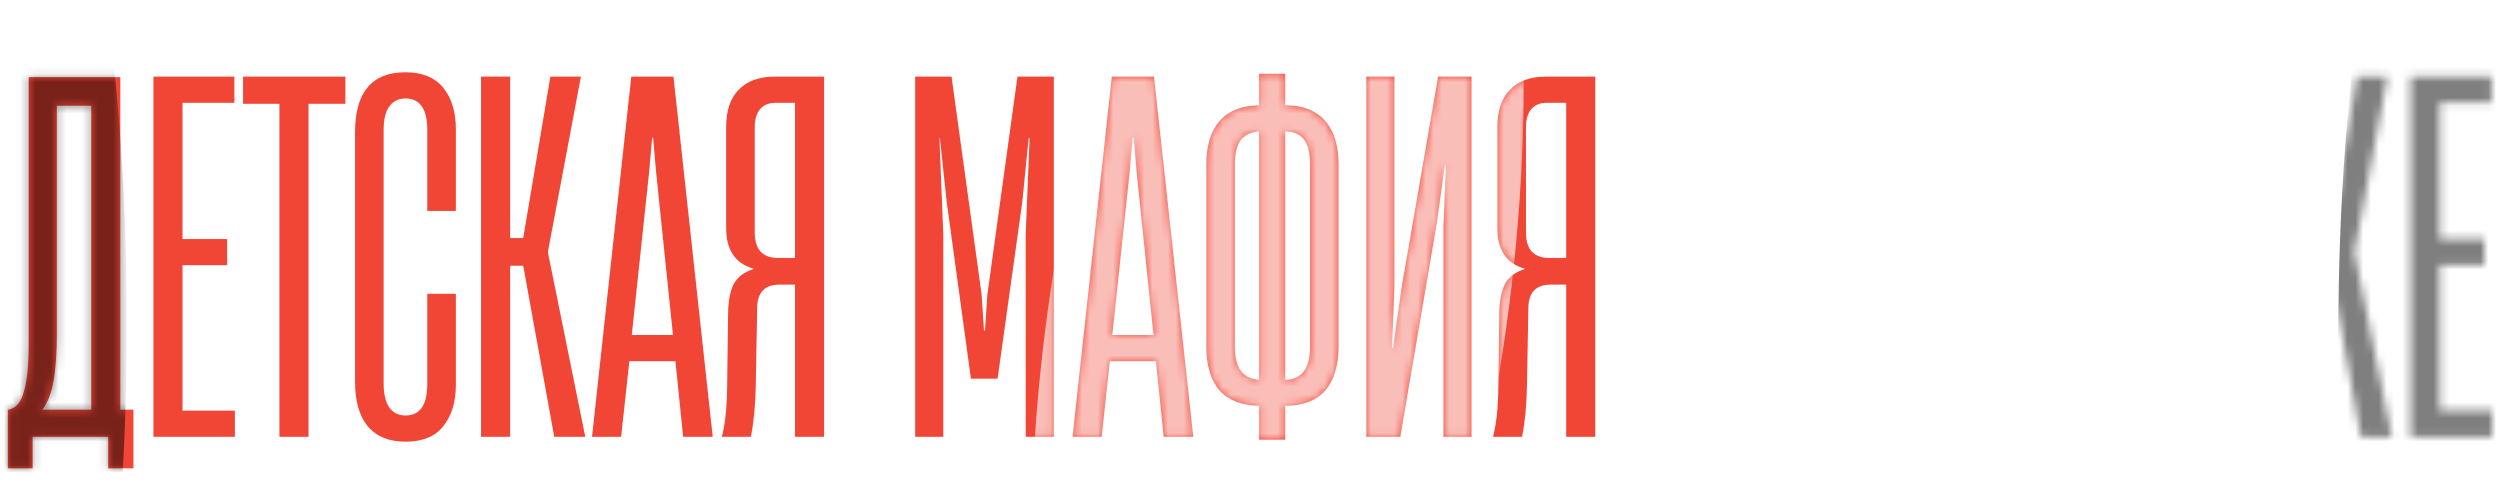
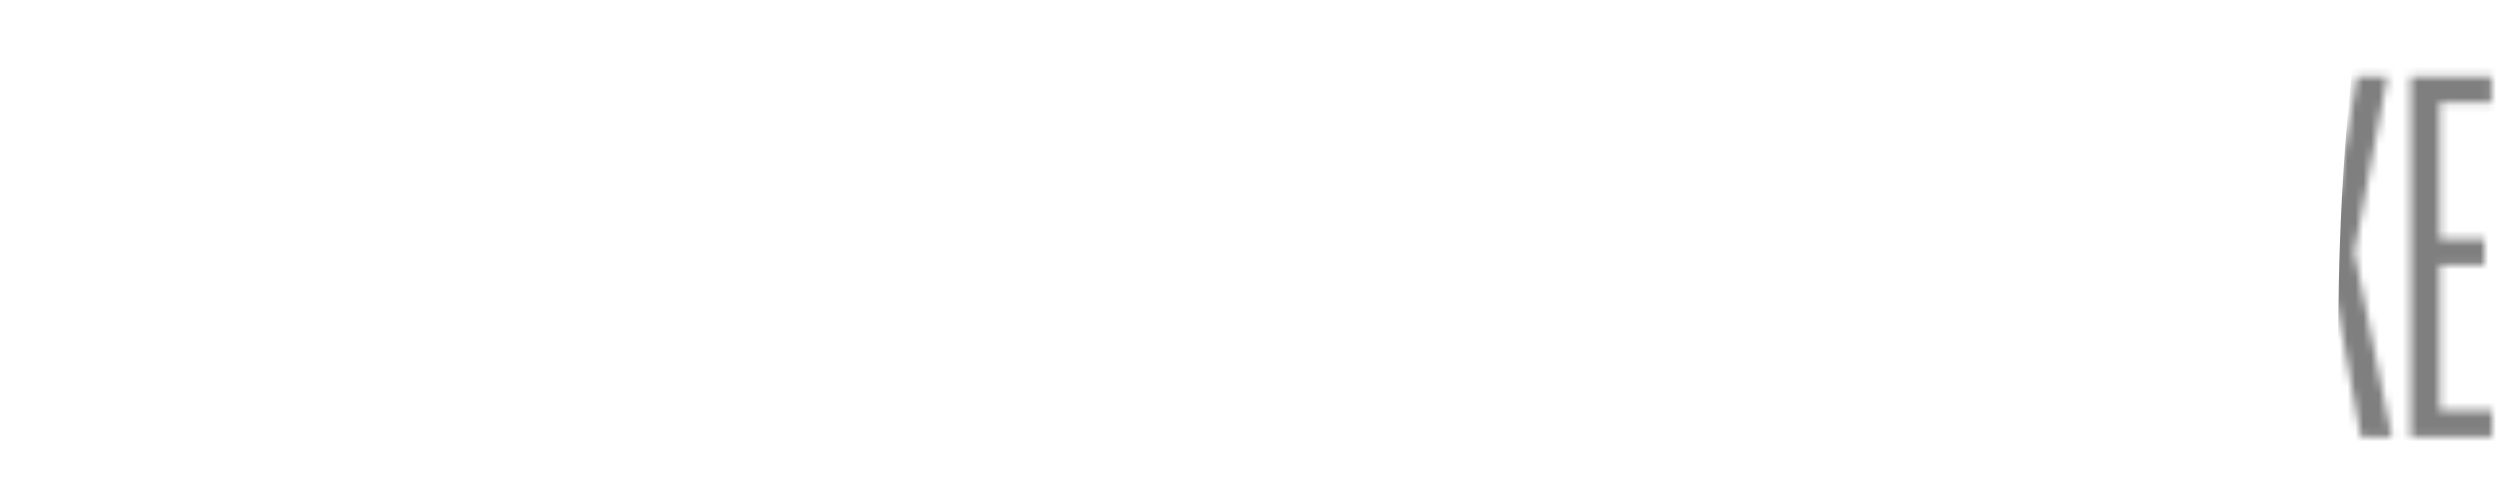
<svg xmlns="http://www.w3.org/2000/svg" width="320" height="63" viewBox="0 0 320 63" fill="none">
-   <path d="M15.402 52.439H17.078V59.948H13.851V55.914H4.171V59.948H1.006V52.439H1.068C2.02 52.274 2.682 51.509 3.054 50.143C3.468 48.778 3.675 46.71 3.675 43.938V9.871H15.402V52.439ZM7.274 42.821C7.274 45.221 7.129 47.227 6.839 48.84C6.55 50.412 6.074 51.612 5.412 52.439H11.679V13.532H7.274V42.821ZM30.065 55.914H19.64V9.809H30.003V13.16H23.364V30.597H29.073V33.948H23.364V52.563H30.065V55.914ZM39.492 55.914H35.769V13.284H31.115V9.809H44.208V13.284H39.492V55.914ZM51.899 56.535C49.789 56.535 48.175 55.873 47.059 54.549C45.983 53.225 45.445 51.322 45.445 48.84V16.945C45.445 11.816 47.596 9.251 51.899 9.251C54.05 9.251 55.663 9.913 56.739 11.236C57.814 12.56 58.352 14.339 58.352 16.573V26.998H54.691V16.635C54.691 13.946 53.76 12.602 51.899 12.602C51.03 12.602 50.347 12.933 49.851 13.594C49.354 14.256 49.106 15.27 49.106 16.635V49.089C49.106 50.454 49.354 51.488 49.851 52.191C50.347 52.853 51.03 53.184 51.899 53.184C53.76 53.184 54.691 51.84 54.691 49.151V37.609H58.352V49.213C58.352 51.447 57.814 53.225 56.739 54.549C55.705 55.873 54.091 56.535 51.899 56.535ZM65.298 55.914H61.574V9.809H65.298V30.473H66.973L70.448 9.809H74.357L70.138 32.21V32.334L74.916 55.914H70.944L66.973 34.01H65.298V55.914ZM91.23 55.914H87.445L86.452 46.234H80.557L79.502 55.914H75.779L80.805 9.809H86.204L91.23 55.914ZM83.101 21.91L80.867 42.883H86.141L83.97 21.91L83.597 17.628H83.473L83.101 21.91ZM105.483 55.914H101.76V36.43H99.774C97.912 36.43 96.961 37.402 96.92 39.346L96.734 49.461C96.692 51.86 96.485 54.011 96.113 55.914H92.39C92.803 54.384 93.031 52.315 93.072 49.709L93.197 39.967C93.238 38.395 93.486 37.174 93.941 36.306C94.438 35.437 95.265 34.816 96.423 34.444V34.382C94.107 33.72 92.948 31.983 92.948 29.17V16.263C92.948 14.153 93.486 12.56 94.562 11.485C95.637 10.368 97.168 9.809 99.154 9.809H105.483V55.914ZM101.76 33.017V13.16H99.278C98.409 13.16 97.747 13.429 97.292 13.967C96.837 14.505 96.609 15.27 96.609 16.263V29.728C96.609 30.845 96.858 31.672 97.354 32.21C97.892 32.748 98.616 33.017 99.526 33.017H101.76ZM120.742 55.914H117.143V9.809H121.797L125.644 37.671L125.954 42.325H126.079L126.389 37.671L130.236 9.809H134.89V55.914H131.291V29.976L131.787 17.69H131.663L130.857 25.819L127.692 48.468H124.279L121.176 25.819L120.308 17.69H120.246L120.742 29.976V55.914ZM152.737 55.914H148.952L147.959 46.234H142.064L141.009 55.914H137.286L142.312 9.809H147.711L152.737 55.914ZM144.608 21.91L142.374 42.883H147.649L145.477 21.91L145.104 17.628H144.98L144.608 21.91ZM164.515 13.47C166.749 13.47 168.445 14.132 169.604 15.456C170.762 16.738 171.341 18.641 171.341 21.165V44.248C171.341 46.772 170.762 48.696 169.604 50.019C168.445 51.302 166.749 51.943 164.515 51.943V56.287H161.164V51.943C158.931 51.902 157.234 51.24 156.076 49.957C154.959 48.633 154.401 46.73 154.401 44.248V21.165C154.401 18.683 154.959 16.8 156.076 15.518C157.234 14.194 158.931 13.512 161.164 13.47V9.437H164.515V13.47ZM167.68 21.041C167.68 19.469 167.39 18.372 166.811 17.752C166.273 17.131 165.508 16.821 164.515 16.821V48.592C166.625 48.592 167.68 47.186 167.68 44.373V21.041ZM158.062 44.373C158.062 47.103 159.096 48.509 161.164 48.592V16.821C160.213 16.863 159.448 17.214 158.869 17.876C158.331 18.538 158.062 19.593 158.062 21.041V44.373ZM188.359 9.809V55.914H184.759V28.983L185.07 21.165H184.946L183.891 28.673L179.237 55.914H174.893V9.809H178.492V36.74L178.182 44.559H178.306L179.361 37.05L184.077 9.809H188.359ZM204.197 55.914H200.474V36.43H198.489C196.627 36.43 195.676 37.402 195.634 39.346L195.448 49.461C195.407 51.86 195.2 54.011 194.827 55.914H191.104C191.518 54.384 191.746 52.315 191.787 49.709L191.911 39.967C191.952 38.395 192.201 37.174 192.656 36.306C193.152 35.437 193.979 34.816 195.138 34.444V34.382C192.821 33.72 191.663 31.983 191.663 29.17V16.263C191.663 14.153 192.201 12.56 193.276 11.485C194.352 10.368 195.882 9.809 197.868 9.809H204.197V55.914ZM200.474 33.017V13.16H197.992C197.123 13.16 196.462 13.429 196.006 13.967C195.551 14.505 195.324 15.27 195.324 16.263V29.728C195.324 30.845 195.572 31.672 196.069 32.21C196.606 32.748 197.33 33.017 198.24 33.017H200.474Z" fill="#F14535" />
-   <path d="M215.857 55.914V9.809H221.815C223.676 9.809 225.145 10.306 226.22 11.299C227.296 12.291 227.834 13.76 227.834 15.704V26.439C227.834 28.921 226.903 30.535 225.041 31.279V31.341C227.234 31.962 228.33 33.679 228.33 36.492V49.709C228.33 53.846 226.262 55.914 222.125 55.914H215.857ZM221.628 30.1C223.366 30.1 224.235 29.025 224.235 26.874V15.952C224.235 14.091 223.366 13.16 221.628 13.16H219.581V30.1H221.628ZM221.815 52.563C223.717 52.563 224.669 51.55 224.669 49.523V36.74C224.669 34.547 223.697 33.451 221.752 33.451H219.581V52.563H221.815ZM245.389 56.535C243.279 56.535 241.666 55.873 240.549 54.549C239.473 53.225 238.935 51.322 238.935 48.84V16.883C238.935 14.401 239.473 12.519 240.549 11.236C241.666 9.913 243.279 9.251 245.389 9.251C247.54 9.251 249.153 9.913 250.229 11.236C251.346 12.519 251.904 14.401 251.904 16.883V48.84C251.904 51.322 251.346 53.225 250.229 54.549C249.153 55.873 247.54 56.535 245.389 56.535ZM245.389 53.184C247.292 53.184 248.243 51.819 248.243 49.089V16.635C248.243 13.946 247.292 12.602 245.389 12.602C243.527 12.602 242.596 13.946 242.596 16.635V49.089C242.596 50.454 242.824 51.488 243.279 52.191C243.775 52.853 244.479 53.184 245.389 53.184ZM259.027 55.914H255.428V9.809H260.082L263.929 37.671L264.24 42.325H264.364L264.674 37.671L268.521 9.809H273.175V55.914H269.576V29.976L270.073 17.69H269.948L269.142 25.819L265.977 48.468H262.564L259.462 25.819L258.593 17.69H258.531L259.027 29.976V55.914ZM283.141 56.535C281.032 56.535 279.418 55.873 278.301 54.549C277.226 53.225 276.688 51.322 276.688 48.84V16.945C276.688 11.816 278.839 9.251 283.141 9.251C285.293 9.251 286.906 9.913 287.982 11.236C289.057 12.56 289.595 14.339 289.595 16.573V26.998H285.934V16.635C285.934 13.946 285.003 12.602 283.141 12.602C282.273 12.602 281.59 12.933 281.094 13.594C280.597 14.256 280.349 15.27 280.349 16.635V49.089C280.349 50.454 280.597 51.488 281.094 52.191C281.59 52.853 282.273 53.184 283.141 53.184C285.003 53.184 285.934 51.84 285.934 49.151V37.609H289.595V49.213C289.595 51.447 289.057 53.225 287.982 54.549C286.947 55.873 285.334 56.535 283.141 56.535ZM296.54 55.914H292.817V9.809H296.54V30.473H298.216L301.691 9.809H305.6L301.38 32.21V32.334L306.159 55.914H302.187L298.216 34.01H296.54V55.914ZM318.998 55.914H308.573V9.809H318.936V13.16H312.296V30.597H318.005V33.948H312.296V52.563H318.998V55.914Z" fill="white" />
  <mask id="mask0_2106_1539" style="mask-type:alpha" maskUnits="userSpaceOnUse" x="1" y="9" width="318" height="51">
    <path d="M15.402 52.439H17.078V59.947H13.851V55.914H4.171V59.947H1.006V52.439H1.068C2.02 52.274 2.682 51.508 3.054 50.143C3.468 48.778 3.675 46.71 3.675 43.938V9.871H15.402V52.439ZM7.274 42.821C7.274 45.22 7.129 47.227 6.839 48.84C6.55 50.412 6.074 51.612 5.412 52.439H11.679V13.532H7.274V42.821ZM30.065 55.914H19.64V9.809H30.003V13.16H23.364V30.597H29.073V33.947H23.364V52.563H30.065V55.914ZM39.492 55.914H35.769V13.284H31.115V9.809H44.208V13.284H39.492V55.914ZM51.899 56.535C49.789 56.535 48.175 55.873 47.059 54.549C45.983 53.225 45.445 51.322 45.445 48.84V16.945C45.445 11.815 47.596 9.251 51.899 9.251C54.05 9.251 55.663 9.912 56.739 11.236C57.814 12.56 58.352 14.339 58.352 16.573V26.998H54.691V16.635C54.691 13.946 53.76 12.601 51.899 12.601C51.03 12.601 50.347 12.932 49.851 13.594C49.354 14.256 49.106 15.27 49.106 16.635V49.088C49.106 50.453 49.354 51.488 49.851 52.191C50.347 52.853 51.03 53.184 51.899 53.184C53.76 53.184 54.691 51.839 54.691 49.15V37.609H58.352V49.212C58.352 51.446 57.814 53.225 56.739 54.549C55.705 55.873 54.091 56.535 51.899 56.535ZM65.298 55.914H61.574V9.809H65.298V30.473H66.973L70.448 9.809H74.357L70.138 32.21V32.334L74.916 55.914H70.944L66.973 34.01H65.298V55.914ZM91.23 55.914H87.445L86.452 46.234H80.557L79.502 55.914H75.779L80.805 9.809H86.204L91.23 55.914ZM83.101 21.909L80.867 42.883H86.141L83.97 21.909L83.597 17.628H83.473L83.101 21.909ZM105.483 55.914H101.76V36.43H99.774C97.912 36.43 96.961 37.402 96.92 39.346L96.734 49.461C96.692 51.86 96.485 54.011 96.113 55.914H92.39C92.803 54.383 93.031 52.315 93.072 49.709L93.197 39.967C93.238 38.395 93.486 37.174 93.941 36.305C94.438 35.437 95.265 34.816 96.423 34.444V34.382C94.107 33.72 92.948 31.983 92.948 29.169V16.262C92.948 14.153 93.486 12.56 94.562 11.484C95.637 10.367 97.168 9.809 99.154 9.809H105.483V55.914ZM101.76 33.017V13.16H99.278C98.409 13.16 97.747 13.429 97.292 13.966C96.837 14.504 96.609 15.27 96.609 16.262V29.728C96.609 30.845 96.858 31.672 97.354 32.21C97.892 32.748 98.616 33.017 99.526 33.017H101.76ZM120.742 55.914H117.143V9.809H121.797L125.644 37.671L125.954 42.325H126.079L126.389 37.671L130.236 9.809H134.89V55.914H131.291V29.976L131.787 17.69H131.663L130.857 25.819L127.692 48.468H124.279L121.176 25.819L120.308 17.69H120.246L120.742 29.976V55.914ZM152.737 55.914H148.952L147.959 46.234H142.064L141.009 55.914H137.286L142.312 9.809H147.711L152.737 55.914ZM144.608 21.909L142.374 42.883H147.649L145.477 21.909L145.104 17.628H144.98L144.608 21.909ZM164.515 13.47C166.749 13.47 168.445 14.132 169.604 15.456C170.762 16.738 171.341 18.641 171.341 21.165V44.248C171.341 46.772 170.762 48.695 169.604 50.019C168.445 51.301 166.749 51.943 164.515 51.943V56.286H161.164V51.943C158.931 51.901 157.234 51.239 156.076 49.957C154.959 48.633 154.401 46.73 154.401 44.248V21.165C154.401 18.683 154.959 16.8 156.076 15.518C157.234 14.194 158.931 13.511 161.164 13.47V9.437H164.515V13.47ZM167.68 21.041C167.68 19.468 167.39 18.372 166.811 17.752C166.273 17.131 165.508 16.821 164.515 16.821V48.592C166.625 48.592 167.68 47.185 167.68 44.372V21.041ZM158.062 44.372C158.062 47.103 159.096 48.509 161.164 48.592V16.821C160.213 16.862 159.448 17.214 158.869 17.876C158.331 18.538 158.062 19.593 158.062 21.041V44.372ZM188.359 9.809V55.914H184.759V28.983L185.07 21.165H184.946L183.891 28.673L179.237 55.914H174.893V9.809H178.492V36.74L178.182 44.558H178.306L179.361 37.05L184.077 9.809H188.359ZM204.197 55.914H200.474V36.43H198.489C196.627 36.43 195.676 37.402 195.634 39.346L195.448 49.461C195.407 51.86 195.2 54.011 194.827 55.914H191.104C191.518 54.383 191.746 52.315 191.787 49.709L191.911 39.967C191.952 38.395 192.201 37.174 192.656 36.305C193.152 35.437 193.979 34.816 195.138 34.444V34.382C192.821 33.72 191.663 31.983 191.663 29.169V16.262C191.663 14.153 192.201 12.56 193.276 11.484C194.352 10.367 195.882 9.809 197.868 9.809H204.197V55.914ZM200.474 33.017V13.16H197.992C197.123 13.16 196.462 13.429 196.006 13.966C195.551 14.504 195.324 15.27 195.324 16.262V29.728C195.324 30.845 195.572 31.672 196.069 32.21C196.606 32.748 197.33 33.017 198.24 33.017H200.474Z" fill="#F14535" />
    <path d="M215.857 55.914V9.809H221.815C223.676 9.809 225.145 10.305 226.22 11.298C227.296 12.291 227.834 13.76 227.834 15.704V26.439C227.834 28.921 226.903 30.535 225.041 31.279V31.341C227.234 31.962 228.33 33.679 228.33 36.492V49.709C228.33 53.846 226.262 55.914 222.125 55.914H215.857ZM221.628 30.1C223.366 30.1 224.235 29.025 224.235 26.873V15.952C224.235 14.091 223.366 13.16 221.628 13.16H219.581V30.1H221.628ZM221.815 52.563C223.717 52.563 224.669 51.55 224.669 49.523V36.74C224.669 34.547 223.697 33.451 221.752 33.451H219.581V52.563H221.815ZM245.389 56.535C243.279 56.535 241.666 55.873 240.549 54.549C239.473 53.225 238.935 51.322 238.935 48.84V16.883C238.935 14.401 239.473 12.519 240.549 11.236C241.666 9.912 243.279 9.251 245.389 9.251C247.54 9.251 249.153 9.912 250.229 11.236C251.346 12.519 251.904 14.401 251.904 16.883V48.84C251.904 51.322 251.346 53.225 250.229 54.549C249.153 55.873 247.54 56.535 245.389 56.535ZM245.389 53.184C247.292 53.184 248.243 51.819 248.243 49.088V16.635C248.243 13.946 247.292 12.601 245.389 12.601C243.527 12.601 242.596 13.946 242.596 16.635V49.088C242.596 50.453 242.824 51.488 243.279 52.191C243.775 52.853 244.479 53.184 245.389 53.184ZM259.027 55.914H255.428V9.809H260.082L263.929 37.671L264.24 42.325H264.364L264.674 37.671L268.521 9.809H273.175V55.914H269.576V29.976L270.073 17.69H269.948L269.142 25.819L265.977 48.468H262.564L259.462 25.819L258.593 17.69H258.531L259.027 29.976V55.914ZM283.141 56.535C281.032 56.535 279.418 55.873 278.301 54.549C277.226 53.225 276.688 51.322 276.688 48.84V16.945C276.688 11.815 278.839 9.251 283.141 9.251C285.293 9.251 286.906 9.912 287.982 11.236C289.057 12.56 289.595 14.339 289.595 16.573V26.998H285.934V16.635C285.934 13.946 285.003 12.601 283.141 12.601C282.273 12.601 281.59 12.932 281.094 13.594C280.597 14.256 280.349 15.27 280.349 16.635V49.088C280.349 50.453 280.597 51.488 281.094 52.191C281.59 52.853 282.273 53.184 283.141 53.184C285.003 53.184 285.934 51.839 285.934 49.15V37.609H289.595V49.212C289.595 51.446 289.057 53.225 287.982 54.549C286.947 55.873 285.334 56.535 283.141 56.535ZM296.54 55.914H292.817V9.809H296.54V30.473H298.216L301.691 9.809H305.6L301.38 32.21V32.334L306.159 55.914H302.187L298.216 34.01H296.54V55.914ZM318.998 55.914H308.573V9.809H318.936V13.16H312.296V30.597H318.005V33.947H312.296V52.563H318.998V55.914Z" fill="white" />
  </mask>
  <g mask="url(#mask0_2106_1539)">
    <g style="mix-blend-mode:color-dodge" opacity="0.65" filter="url(#filter0_f_2106_1539)">
      <ellipse cx="163.51" cy="40.438" rx="29.195" ry="84" transform="rotate(8.661 163.51 40.438)" fill="white" />
    </g>
    <g opacity="0.5" filter="url(#filter1_f_2106_1539)">
      <ellipse cx="21.467" cy="86.297" rx="21.467" ry="86.297" transform="matrix(-1 -0.003 -0.003 1 342.49 -43.861)" fill="black" />
    </g>
    <g opacity="0.5" filter="url(#filter2_f_2106_1539)">
-       <ellipse cx="21.467" cy="86.297" rx="21.467" ry="86.297" transform="matrix(-1 -0.003 -0.003 1 16.489 -43.861)" fill="black" />
-     </g>
+       </g>
  </g>
  <defs>
    <filter id="filter0_f_2106_1539" x="31.99" y="-142.722" width="263.04" height="366.321" filterUnits="userSpaceOnUse" color-interpolation-filters="sRGB">
      <feFlood flood-opacity="0" result="BackgroundImageFix" />
      <feBlend mode="normal" in="SourceGraphic" in2="BackgroundImageFix" result="shape" />
      <feGaussianBlur stdDeviation="50" result="effect1_foregroundBlur_2106_1539" />
    </filter>
    <filter id="filter1_f_2106_1539" x="199.276" y="-143.93" width="242.938" height="372.593" filterUnits="userSpaceOnUse" color-interpolation-filters="sRGB">
      <feFlood flood-opacity="0" result="BackgroundImageFix" />
      <feBlend mode="normal" in="SourceGraphic" in2="BackgroundImageFix" result="shape" />
      <feGaussianBlur stdDeviation="50" result="effect1_foregroundBlur_2106_1539" />
    </filter>
    <filter id="filter2_f_2106_1539" x="-126.725" y="-143.93" width="242.938" height="372.593" filterUnits="userSpaceOnUse" color-interpolation-filters="sRGB">
      <feFlood flood-opacity="0" result="BackgroundImageFix" />
      <feBlend mode="normal" in="SourceGraphic" in2="BackgroundImageFix" result="shape" />
      <feGaussianBlur stdDeviation="50" result="effect1_foregroundBlur_2106_1539" />
    </filter>
  </defs>
</svg>